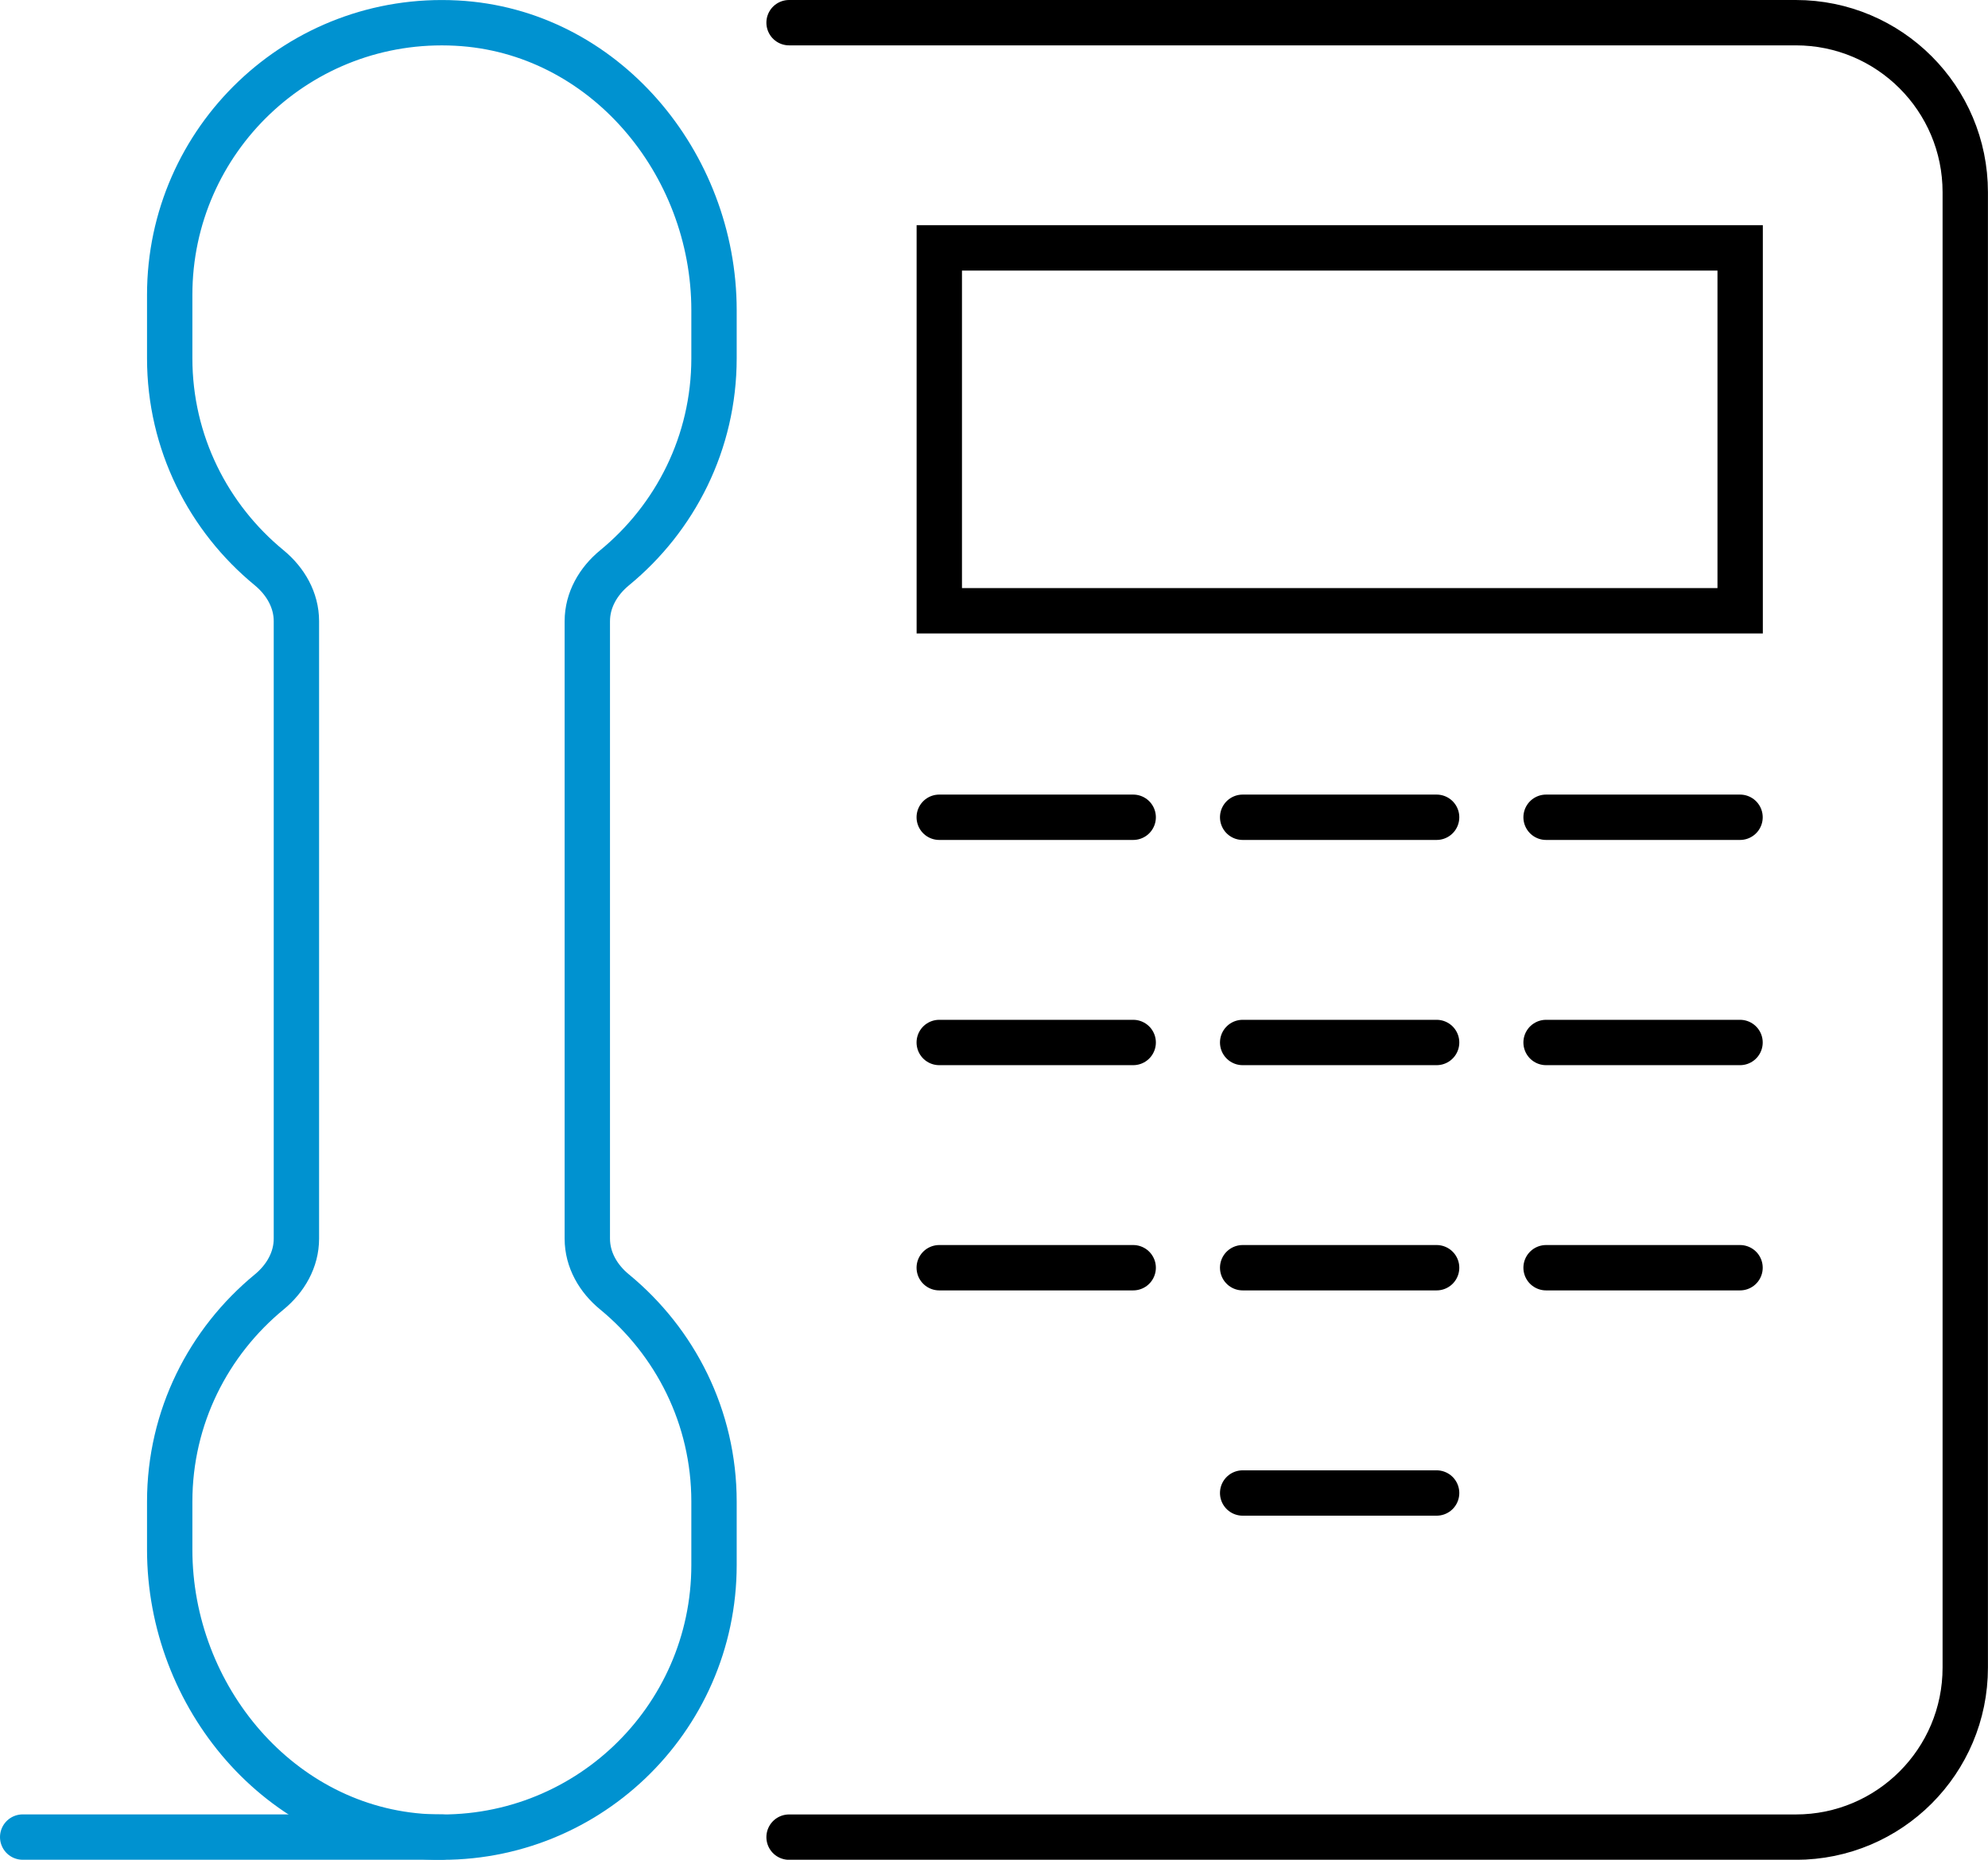
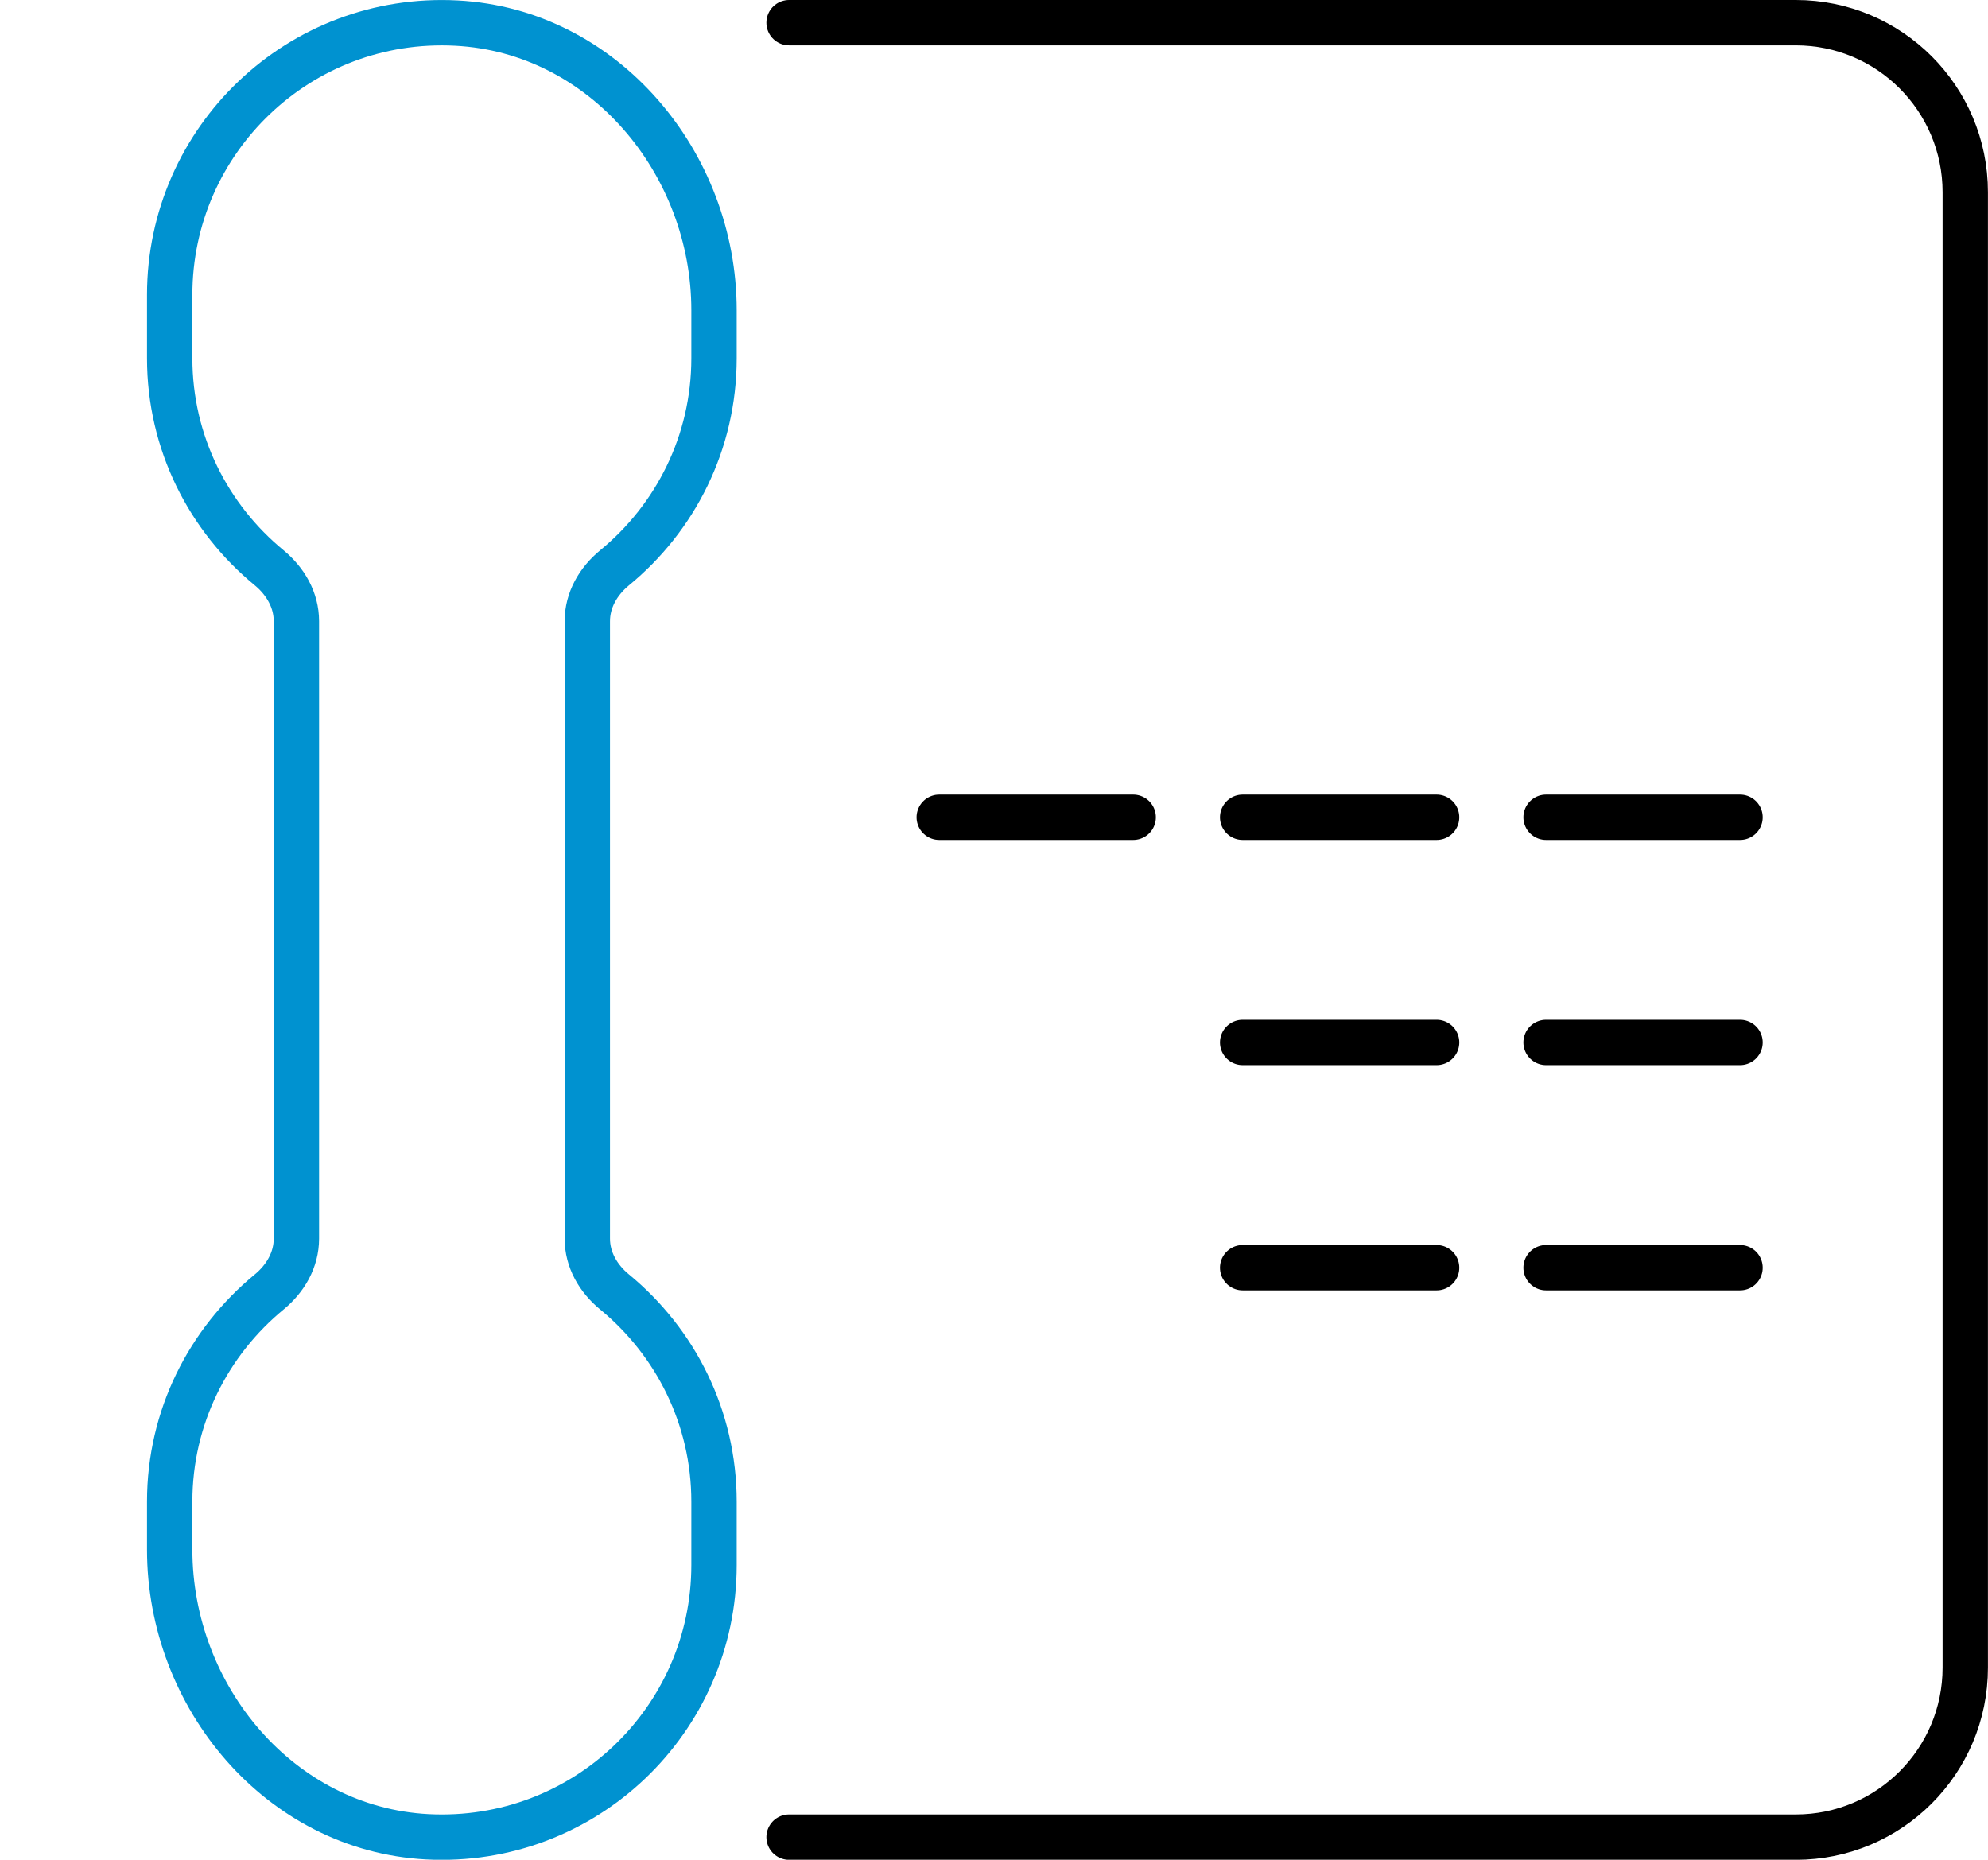
<svg xmlns="http://www.w3.org/2000/svg" xmlns:xlink="http://www.w3.org/1999/xlink" version="1.1" id="Layer_1" x="0px" y="0px" width="32.871px" height="30.75px" viewBox="0 0 32.871 30.75" enable-background="new 0 0 32.871 30.75" xml:space="preserve">
  <g>
    <defs>
      <rect id="SVGID_1_" width="32.871" height="30.75" />
    </defs>
    <clipPath id="SVGID_2_">
      <use xlink:href="#SVGID_1_" overflow="visible" />
    </clipPath>
    <path clip-path="url(#SVGID_2_)" fill="none" stroke="#000000" stroke-width="0.75" stroke-linecap="round" d="M13.047,0.375   h16.646c1.548,0,2.802,1.255,2.802,2.803v24.395c0,1.548-1.254,2.803-2.802,2.803H13.047" />
-     <rect x="15.531" y="4.099" clip-path="url(#SVGID_2_)" fill="none" stroke="#000000" stroke-width="0.75" stroke-linecap="round" width="13.242" height="6" />
    <line clip-path="url(#SVGID_2_)" fill="none" stroke="#000000" stroke-width="0.75" stroke-linecap="round" x1="15.53" y1="13.513" x2="18.737" y2="13.513" />
    <line clip-path="url(#SVGID_2_)" fill="none" stroke="#000000" stroke-width="0.75" stroke-linecap="round" x1="20.547" y1="13.513" x2="23.754" y2="13.513" />
    <line clip-path="url(#SVGID_2_)" fill="none" stroke="#000000" stroke-width="0.75" stroke-linecap="round" x1="25.564" y1="13.513" x2="28.771" y2="13.513" />
-     <line clip-path="url(#SVGID_2_)" fill="none" stroke="#000000" stroke-width="0.75" stroke-linecap="round" x1="15.53" y1="17.237" x2="18.737" y2="17.237" />
    <line clip-path="url(#SVGID_2_)" fill="none" stroke="#000000" stroke-width="0.75" stroke-linecap="round" x1="20.547" y1="17.237" x2="23.754" y2="17.237" />
    <line clip-path="url(#SVGID_2_)" fill="none" stroke="#000000" stroke-width="0.75" stroke-linecap="round" x1="25.564" y1="17.237" x2="28.771" y2="17.237" />
-     <line clip-path="url(#SVGID_2_)" fill="none" stroke="#000000" stroke-width="0.75" stroke-linecap="round" x1="15.53" y1="20.961" x2="18.737" y2="20.961" />
    <line clip-path="url(#SVGID_2_)" fill="none" stroke="#000000" stroke-width="0.75" stroke-linecap="round" x1="20.547" y1="20.961" x2="23.754" y2="20.961" />
    <line clip-path="url(#SVGID_2_)" fill="none" stroke="#000000" stroke-width="0.75" stroke-linecap="round" x1="25.564" y1="20.961" x2="28.771" y2="20.961" />
-     <line clip-path="url(#SVGID_2_)" fill="none" stroke="#000000" stroke-width="0.75" stroke-linecap="round" x1="20.547" y1="24.686" x2="23.754" y2="24.686" />
    <path clip-path="url(#SVGID_2_)" fill="none" stroke="#0092D0" stroke-width="0.75" stroke-linecap="round" d="M11.806,5.923V5.13   c0-2.436-1.824-4.621-4.258-4.748C4.953,0.245,2.806,2.31,2.806,4.875v1.048c0,1.398,0.643,2.642,1.645,3.465   c0.269,0.222,0.45,0.533,0.45,0.883v10.209c0,0.35-0.181,0.661-0.45,0.882c-1.002,0.825-1.645,2.068-1.645,3.467v0.792   c0,2.437,1.825,4.62,4.258,4.749c2.596,0.136,4.742-1.929,4.742-4.494v-1.047c0-1.398-0.642-2.642-1.644-3.467   c-0.27-0.221-0.451-0.532-0.451-0.882V10.271c0-0.35,0.181-0.661,0.451-0.883C11.164,8.565,11.806,7.321,11.806,5.923z" />
-     <line clip-path="url(#SVGID_2_)" fill="none" stroke="#0092D0" stroke-width="0.75" stroke-linecap="round" x1="0.375" y1="30.375" x2="7.306" y2="30.375" />
  </g>
</svg>